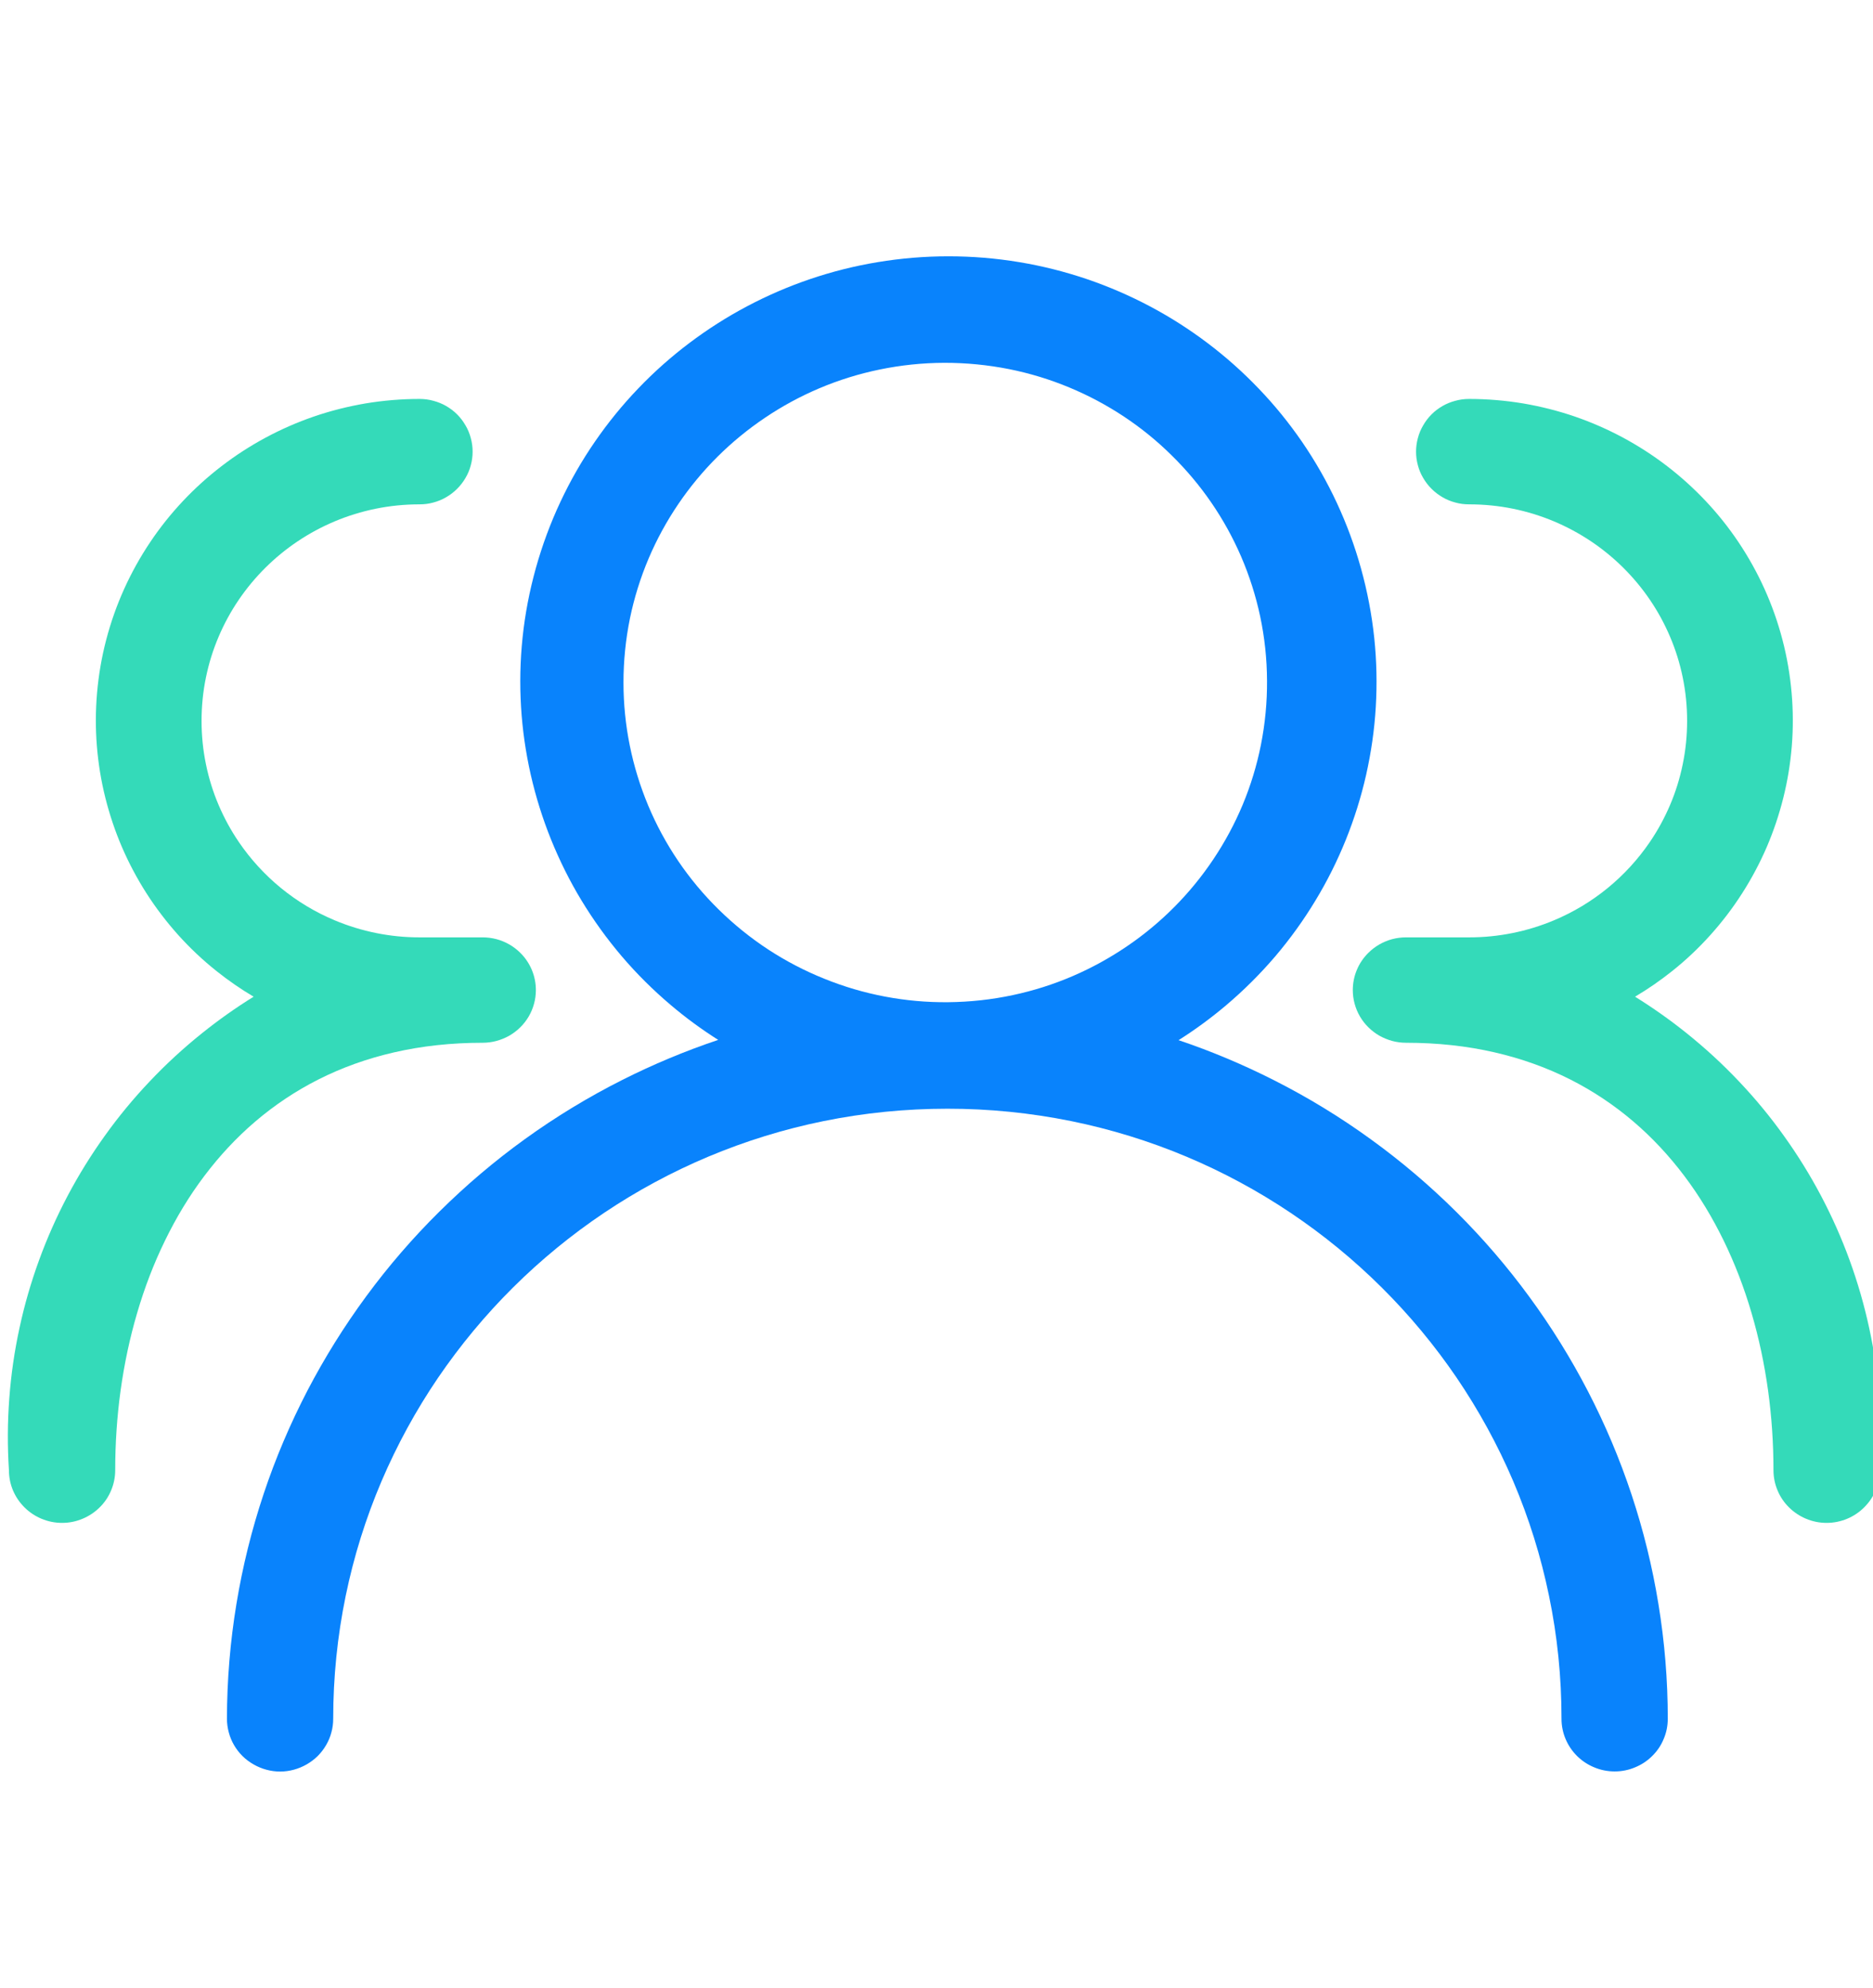
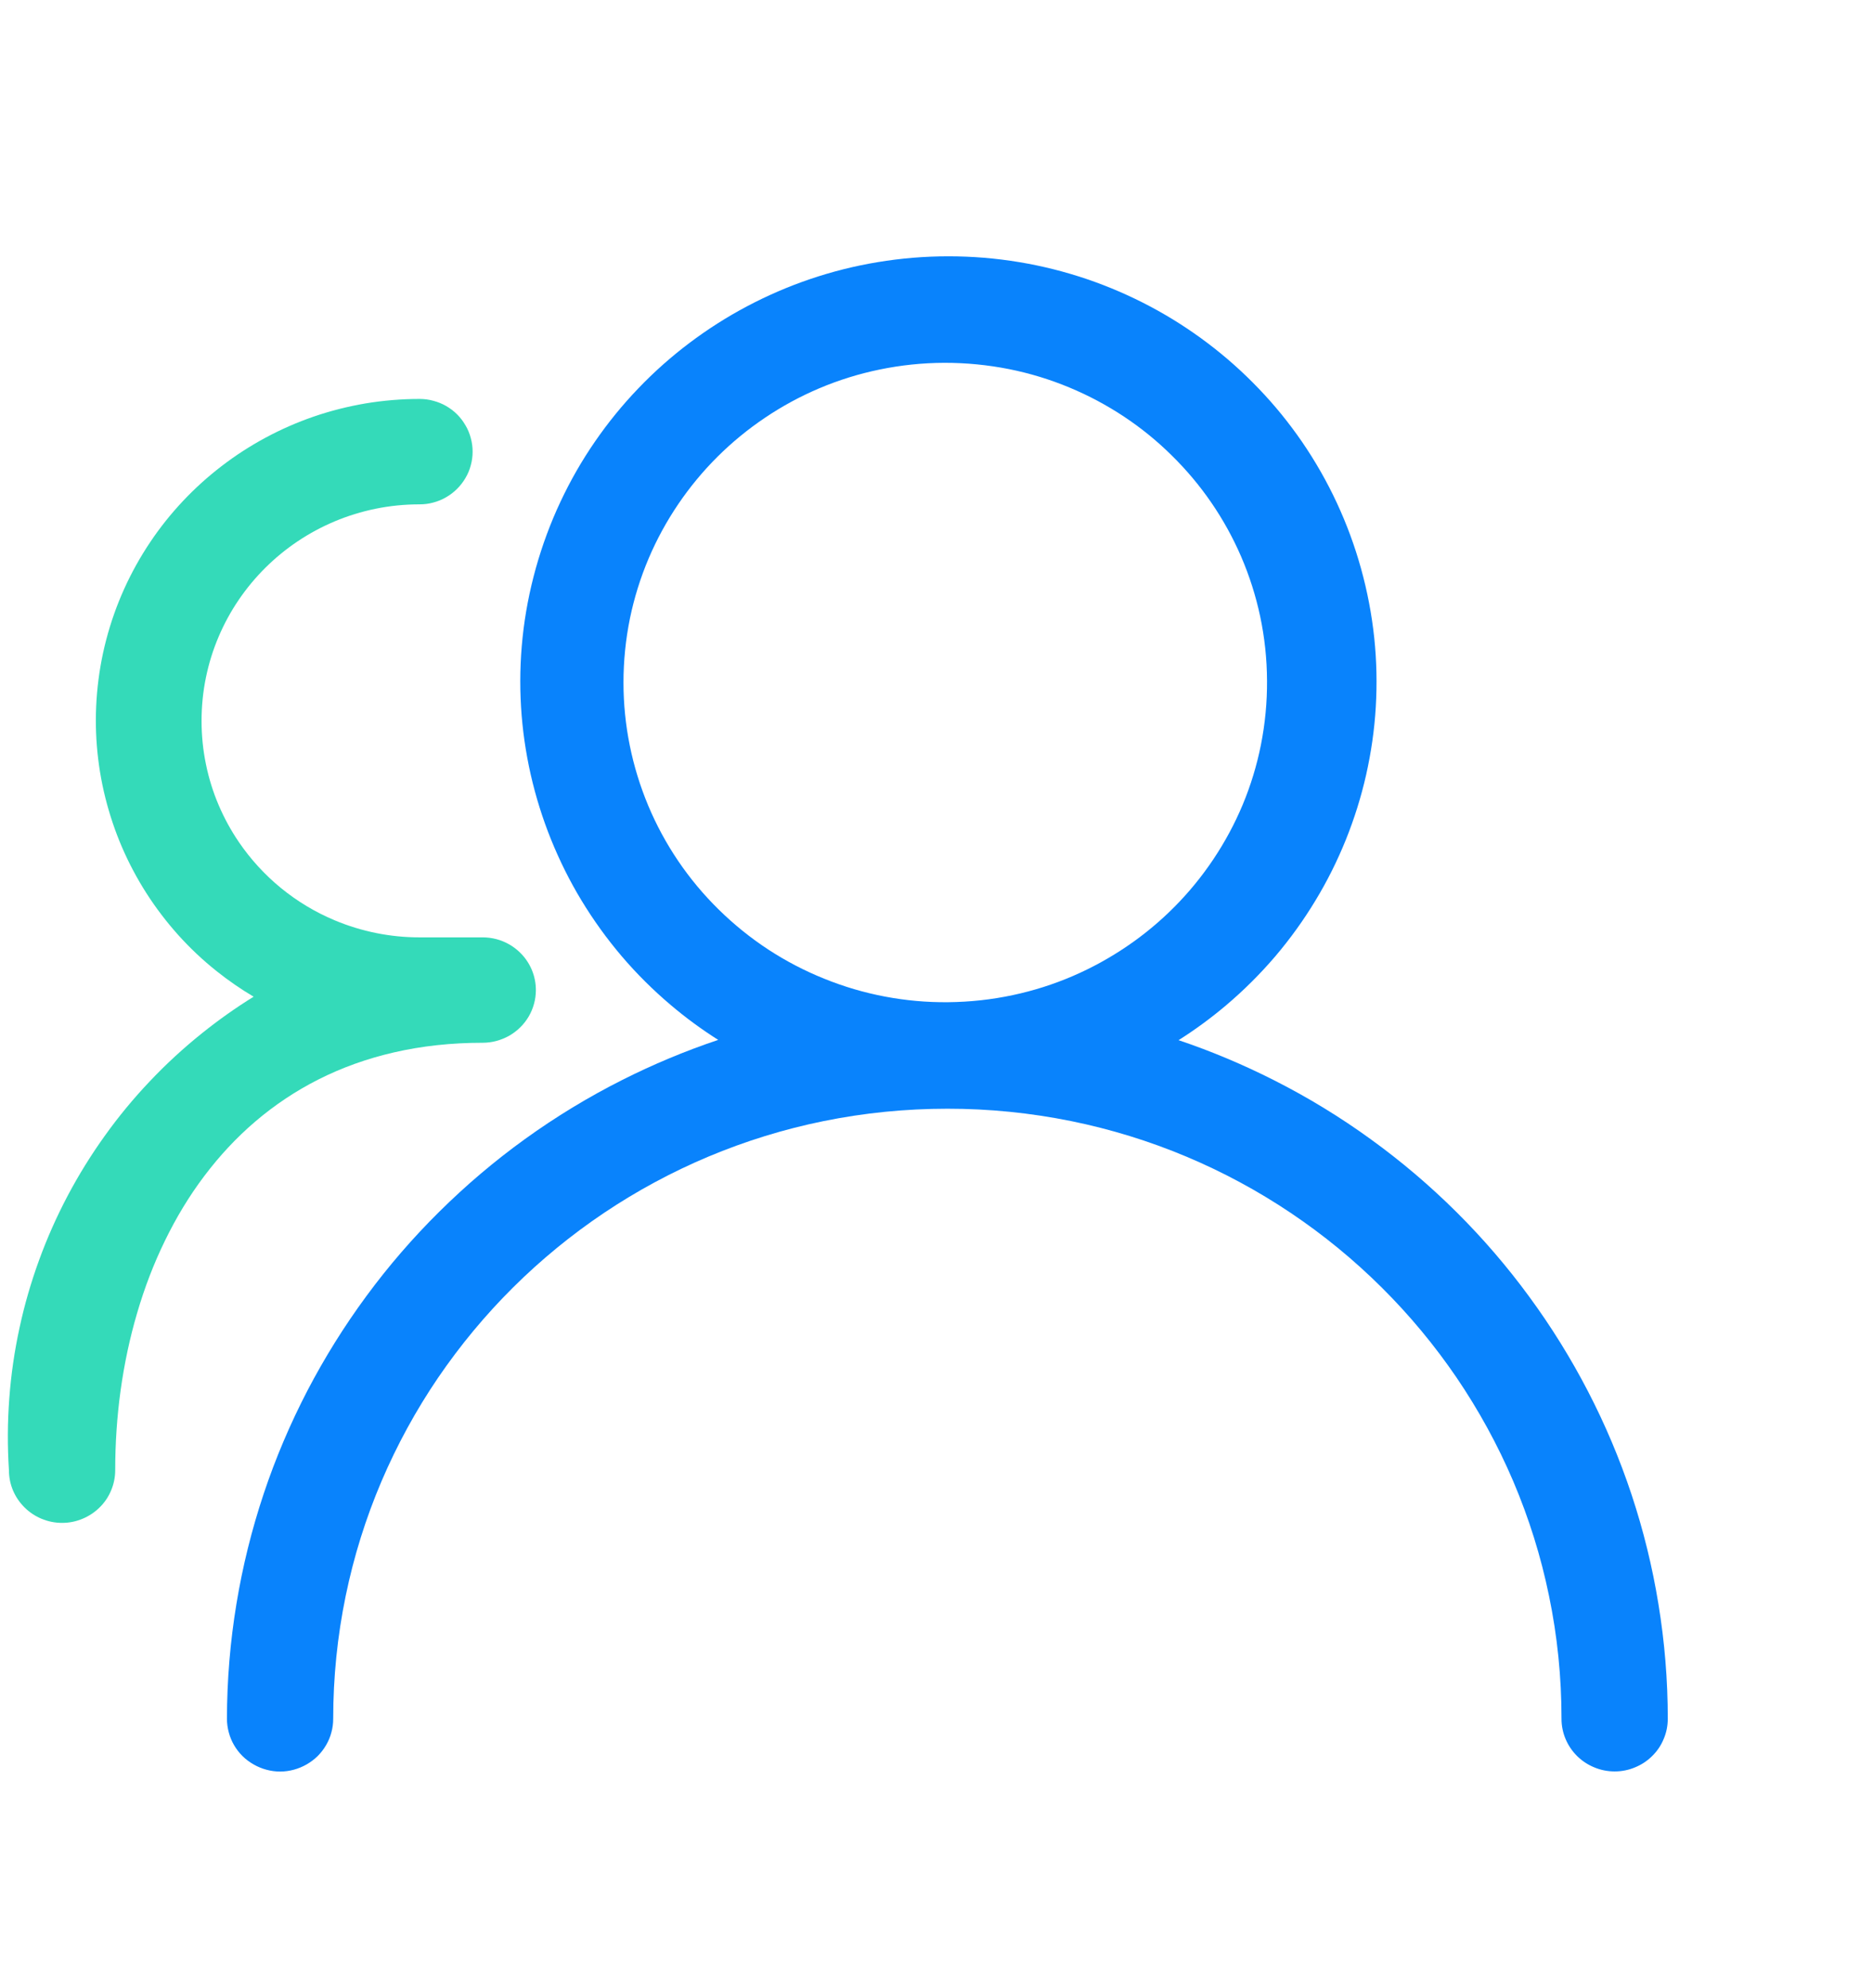
<svg xmlns="http://www.w3.org/2000/svg" width="49" height="52" viewBox="0 0 49 52" fill="none">
  <g clip-path="url(#clip0_32_6)">
    <path d="M35.605 14.867C35.771 15.464 35.887 16.071 35.952 16.683C36.015 17.286 36.028 17.89 35.992 18.494C35.957 19.091 35.871 19.681 35.74 20.266C35.609 20.846 35.431 21.413 35.209 21.965C34.986 22.517 34.721 23.049 34.411 23.559C34.101 24.072 33.752 24.556 33.364 25.013C32.968 25.476 32.54 25.902 32.076 26.295C31.683 26.627 31.268 26.932 30.833 27.207C31.694 27.497 32.527 27.848 33.334 28.257C34.221 28.706 35.065 29.221 35.868 29.804C36.663 30.379 37.408 31.013 38.104 31.704C38.795 32.391 39.429 33.128 40.004 33.913C40.581 34.699 41.093 35.523 41.541 36.387C42.447 38.133 43.07 40.011 43.386 41.953C43.549 42.945 43.631 43.946 43.631 44.955C43.631 45.142 43.595 45.322 43.521 45.492C43.452 45.658 43.353 45.804 43.223 45.931C43.097 46.057 42.946 46.157 42.781 46.225C42.61 46.298 42.426 46.335 42.24 46.334C42.053 46.334 41.874 46.298 41.701 46.225C41.535 46.156 41.388 46.058 41.258 45.931C41.131 45.804 41.031 45.658 40.96 45.492C40.888 45.323 40.85 45.14 40.851 44.955C40.851 43.868 40.743 42.796 40.524 41.741C40.313 40.712 40 39.713 39.589 38.746C39.184 37.797 38.69 36.894 38.108 36.036C37.529 35.187 36.876 34.4 36.146 33.675C35.415 32.949 34.623 32.3 33.767 31.725C32.905 31.147 31.995 30.656 31.039 30.254C30.065 29.845 29.059 29.535 28.023 29.324C26.957 29.108 25.872 28.999 24.785 29C23.689 29 22.61 29.108 21.546 29.324C20.512 29.534 19.502 29.846 18.53 30.254C17.574 30.656 16.664 31.147 15.802 31.725C14.949 32.298 14.152 32.951 13.423 33.675C12.693 34.4 12.04 35.188 11.461 36.036C10.881 36.889 10.385 37.797 9.98 38.746C9.568 39.713 9.256 40.712 9.044 41.741C8.826 42.798 8.717 43.876 8.717 44.955C8.717 45.077 8.702 45.197 8.669 45.315C8.639 45.431 8.593 45.54 8.532 45.644C8.472 45.748 8.399 45.843 8.315 45.928C8.227 46.015 8.13 46.088 8.023 46.15C7.916 46.211 7.803 46.258 7.684 46.29C7.451 46.353 7.205 46.353 6.972 46.29C6.853 46.258 6.741 46.212 6.635 46.151C6.528 46.09 6.43 46.018 6.343 45.931C6.257 45.846 6.184 45.75 6.123 45.646C6.063 45.543 6.017 45.432 5.986 45.316C5.954 45.198 5.937 45.077 5.937 44.955C5.939 43.944 6.022 42.942 6.186 41.949C6.347 40.972 6.584 40.014 6.898 39.073C7.207 38.145 7.589 37.248 8.041 36.376C8.492 35.512 9.006 34.687 9.585 33.901C10.164 33.115 10.8 32.378 11.494 31.692C12.193 31 12.939 30.367 13.736 29.792C14.542 29.211 15.393 28.694 16.28 28.247C17.09 27.839 17.927 27.489 18.789 27.2C18.354 26.924 17.941 26.622 17.549 26.289C17.085 25.896 16.655 25.47 16.262 25.008C15.873 24.55 15.524 24.066 15.213 23.553C14.904 23.044 14.64 22.511 14.416 21.959C14.194 21.408 14.016 20.84 13.884 20.26C13.752 19.675 13.667 19.085 13.631 18.488C13.595 17.884 13.608 17.28 13.671 16.677C13.735 16.064 13.852 15.458 14.018 14.861C14.185 14.265 14.399 13.685 14.661 13.127C14.919 12.577 15.219 12.052 15.564 11.552C15.904 11.058 16.281 10.595 16.697 10.161C17.11 9.729 17.555 9.334 18.032 8.974C18.99 8.251 20.057 7.686 21.193 7.3C21.769 7.105 22.358 6.956 22.96 6.857C23.572 6.755 24.19 6.704 24.813 6.704C25.438 6.704 26.056 6.755 26.668 6.857C27.27 6.957 27.86 7.106 28.436 7.301C29.006 7.495 29.556 7.733 30.088 8.015C30.616 8.295 31.12 8.617 31.596 8.977C32.072 9.337 32.518 9.734 32.93 10.165C33.346 10.598 33.723 11.063 34.063 11.557C34.756 12.568 35.277 13.686 35.605 14.867ZM29.491 24.746C30.381 24.14 31.146 23.369 31.744 22.474C32.045 22.024 32.3 21.55 32.509 21.052C32.72 20.546 32.88 20.021 32.987 19.483C33.097 18.929 33.151 18.365 33.147 17.8C33.144 17.231 33.084 16.672 32.967 16.12C32.853 15.584 32.686 15.06 32.469 14.557C32.041 13.567 31.425 12.669 30.655 11.914C30.273 11.535 29.856 11.197 29.408 10.899C28.957 10.6 28.478 10.344 27.977 10.136C27.468 9.924 26.939 9.763 26.399 9.655C25.84 9.544 25.272 9.489 24.703 9.49C24.131 9.492 23.566 9.551 23.011 9.666C22.471 9.777 21.943 9.941 21.435 10.156C20.936 10.367 20.459 10.626 20.01 10.929C19.564 11.229 19.148 11.571 18.767 11.95C18.388 12.328 18.045 12.742 17.744 13.186C17.441 13.633 17.181 14.108 16.97 14.605C16.756 15.109 16.592 15.634 16.481 16.171C16.368 16.724 16.311 17.288 16.311 17.852C16.311 18.407 16.366 18.958 16.476 19.501C16.585 20.04 16.746 20.563 16.958 21.071C17.17 21.577 17.432 22.061 17.739 22.515C18.051 22.976 18.406 23.401 18.803 23.791C19.201 24.182 19.632 24.53 20.098 24.836C20.561 25.138 21.049 25.393 21.562 25.599C22.074 25.807 22.605 25.963 23.147 26.066C23.694 26.17 24.25 26.22 24.806 26.214C25.379 26.208 25.943 26.147 26.498 26.028C27.037 25.914 27.564 25.746 28.07 25.528C28.568 25.313 29.042 25.052 29.491 24.746Z" fill="#0983FC" />
-     <path d="M46.871 18.125C46.83 17.654 46.751 17.19 46.63 16.729C46.51 16.27 46.352 15.825 46.157 15.394C45.965 14.971 45.74 14.567 45.481 14.181C45.226 13.8 44.941 13.443 44.626 13.108C44.313 12.776 43.975 12.47 43.613 12.192C42.885 11.633 42.071 11.196 41.204 10.897C40.762 10.745 40.312 10.632 39.852 10.553C39.383 10.475 38.911 10.435 38.432 10.435C38.309 10.435 38.187 10.451 38.07 10.484C37.953 10.515 37.842 10.56 37.738 10.62C37.633 10.681 37.538 10.752 37.453 10.837C37.366 10.923 37.293 11.02 37.232 11.126C37.17 11.23 37.124 11.342 37.093 11.46C37.03 11.692 37.03 11.936 37.093 12.168C37.124 12.287 37.17 12.398 37.233 12.503C37.355 12.713 37.531 12.887 37.742 13.008C37.845 13.068 37.957 13.114 38.073 13.144C38.19 13.177 38.31 13.192 38.432 13.192C38.822 13.192 39.206 13.23 39.584 13.307C39.95 13.382 40.308 13.492 40.654 13.637C40.994 13.78 41.316 13.954 41.623 14.159C42.23 14.566 42.753 15.085 43.164 15.689C43.37 15.992 43.546 16.314 43.689 16.651C43.836 16.994 43.946 17.349 44.021 17.713C44.099 18.088 44.137 18.469 44.137 18.855C44.137 19.242 44.099 19.622 44.021 19.996C43.946 20.362 43.836 20.717 43.689 21.06C43.545 21.397 43.371 21.717 43.164 22.021C42.543 22.933 41.672 23.646 40.654 24.072C39.951 24.367 39.195 24.519 38.432 24.518H36.784C36.661 24.518 36.539 24.534 36.42 24.565C36.304 24.596 36.192 24.643 36.088 24.702C35.983 24.762 35.887 24.835 35.802 24.919C35.672 25.046 35.568 25.198 35.498 25.366C35.427 25.534 35.391 25.714 35.391 25.896C35.391 26.016 35.406 26.135 35.438 26.251C35.501 26.488 35.627 26.703 35.802 26.874C35.887 26.958 35.983 27.03 36.088 27.091C36.193 27.149 36.304 27.195 36.42 27.227C36.539 27.259 36.661 27.275 36.784 27.275C37.598 27.275 38.371 27.358 39.104 27.527C39.804 27.688 40.464 27.924 41.082 28.236C41.675 28.536 42.23 28.906 42.735 29.338C43.223 29.755 43.669 30.233 44.07 30.766C44.458 31.282 44.8 31.847 45.098 32.459C45.386 33.052 45.629 33.681 45.824 34.349C46.015 34.998 46.158 35.672 46.255 36.37C46.349 37.055 46.396 37.749 46.396 38.454C46.396 38.638 46.433 38.821 46.506 38.991C46.575 39.155 46.676 39.304 46.804 39.429C46.933 39.556 47.08 39.654 47.246 39.724C47.418 39.796 47.597 39.833 47.785 39.833C47.974 39.833 48.154 39.796 48.327 39.724C48.493 39.654 48.64 39.556 48.767 39.429C48.896 39.302 48.996 39.156 49.066 38.991C49.139 38.821 49.176 38.644 49.176 38.459C49.217 37.831 49.214 37.203 49.167 36.577C49.121 35.956 49.032 35.342 48.9 34.735C48.77 34.133 48.599 33.541 48.388 32.962C48.178 32.385 47.929 31.825 47.642 31.281C47.354 30.736 47.032 30.216 46.673 29.715C46.314 29.212 45.922 28.737 45.496 28.288C45.067 27.834 44.609 27.413 44.121 27.022C43.692 26.678 43.242 26.36 42.775 26.07C43.112 25.87 43.433 25.649 43.739 25.405C44.103 25.116 44.441 24.797 44.751 24.451C45.057 24.11 45.335 23.745 45.581 23.359C45.827 22.975 46.04 22.573 46.221 22.154C46.4 21.736 46.545 21.304 46.655 20.863C46.766 20.418 46.839 19.968 46.876 19.51C46.913 19.049 46.911 18.586 46.871 18.125Z" fill="#34DAB9" />
    <path d="M2.539 18.125C2.58 17.654 2.659 17.19 2.78 16.729C2.9 16.27 3.058 15.825 3.253 15.394C3.445 14.971 3.67 14.567 3.929 14.181C4.184 13.8 4.469 13.443 4.784 13.108C5.096 12.776 5.435 12.47 5.797 12.192C6.525 11.633 7.339 11.196 8.206 10.897C8.648 10.745 9.098 10.632 9.557 10.553C10.027 10.475 10.499 10.435 10.977 10.435C11.101 10.435 11.223 10.451 11.34 10.484C11.457 10.515 11.568 10.56 11.672 10.62C11.777 10.681 11.872 10.752 11.957 10.837C12.044 10.923 12.117 11.02 12.178 11.126C12.24 11.23 12.286 11.342 12.317 11.46C12.38 11.692 12.38 11.936 12.317 12.168C12.286 12.287 12.24 12.398 12.177 12.503C12.055 12.713 11.879 12.887 11.668 13.008C11.565 13.068 11.453 13.114 11.337 13.144C11.22 13.177 11.1 13.192 10.977 13.192C10.588 13.192 10.204 13.23 9.826 13.307C9.459 13.382 9.102 13.492 8.756 13.637C8.416 13.78 8.093 13.954 7.787 14.159C7.18 14.566 6.657 15.085 6.246 15.689C6.04 15.992 5.864 16.314 5.721 16.651C5.574 16.994 5.464 17.349 5.389 17.713C5.311 18.088 5.273 18.469 5.273 18.855C5.273 19.242 5.311 19.622 5.389 19.996C5.464 20.362 5.574 20.717 5.721 21.06C5.865 21.397 6.039 21.717 6.246 22.021C6.866 22.933 7.738 23.646 8.756 24.072C9.459 24.367 10.215 24.519 10.977 24.518H12.626C12.748 24.518 12.871 24.534 12.989 24.565C13.106 24.596 13.218 24.643 13.322 24.702C13.427 24.762 13.523 24.835 13.608 24.919C13.738 25.046 13.841 25.198 13.912 25.366C13.983 25.534 14.019 25.714 14.019 25.896C14.019 26.016 14.004 26.135 13.972 26.251C13.909 26.488 13.783 26.703 13.608 26.874C13.523 26.958 13.427 27.03 13.322 27.091C13.217 27.149 13.106 27.195 12.989 27.227C12.871 27.259 12.748 27.275 12.626 27.275C11.812 27.275 11.039 27.358 10.306 27.527C9.605 27.688 8.946 27.924 8.328 28.236C7.735 28.536 7.18 28.906 6.675 29.338C6.187 29.755 5.741 30.233 5.34 30.766C4.951 31.282 4.609 31.847 4.312 32.459C4.023 33.052 3.781 33.681 3.586 34.349C3.395 34.998 3.252 35.672 3.155 36.37C3.061 37.055 3.014 37.749 3.014 38.454C3.014 38.638 2.977 38.821 2.904 38.991C2.835 39.155 2.734 39.304 2.606 39.429C2.477 39.556 2.33 39.654 2.163 39.724C1.992 39.796 1.813 39.833 1.624 39.833C1.436 39.833 1.256 39.796 1.083 39.724C0.917 39.654 0.77 39.556 0.642 39.429C0.514 39.302 0.414 39.156 0.343 38.991C0.271 38.821 0.234 38.644 0.234 38.459C0.193 37.831 0.196 37.203 0.243 36.577C0.289 35.956 0.378 35.342 0.51 34.735C0.639 34.133 0.811 33.541 1.022 32.962C1.232 32.385 1.481 31.825 1.768 31.281C2.056 30.736 2.378 30.216 2.737 29.715C3.096 29.212 3.488 28.737 3.914 28.288C4.343 27.834 4.801 27.413 5.289 27.022C5.718 26.678 6.167 26.36 6.635 26.07C6.298 25.87 5.977 25.649 5.671 25.405C5.307 25.116 4.969 24.797 4.658 24.451C4.353 24.11 4.075 23.745 3.828 23.359C3.583 22.975 3.37 22.573 3.189 22.154C3.01 21.736 2.865 21.304 2.755 20.863C2.644 20.418 2.571 19.968 2.534 19.51C2.497 19.049 2.499 18.586 2.539 18.125Z" fill="#34DAB9" />
  </g>
  <defs>
    <clipPath id="clip0_32_6">
      <rect width="49" height="52" fill="white" />
    </clipPath>
  </defs>
</svg>